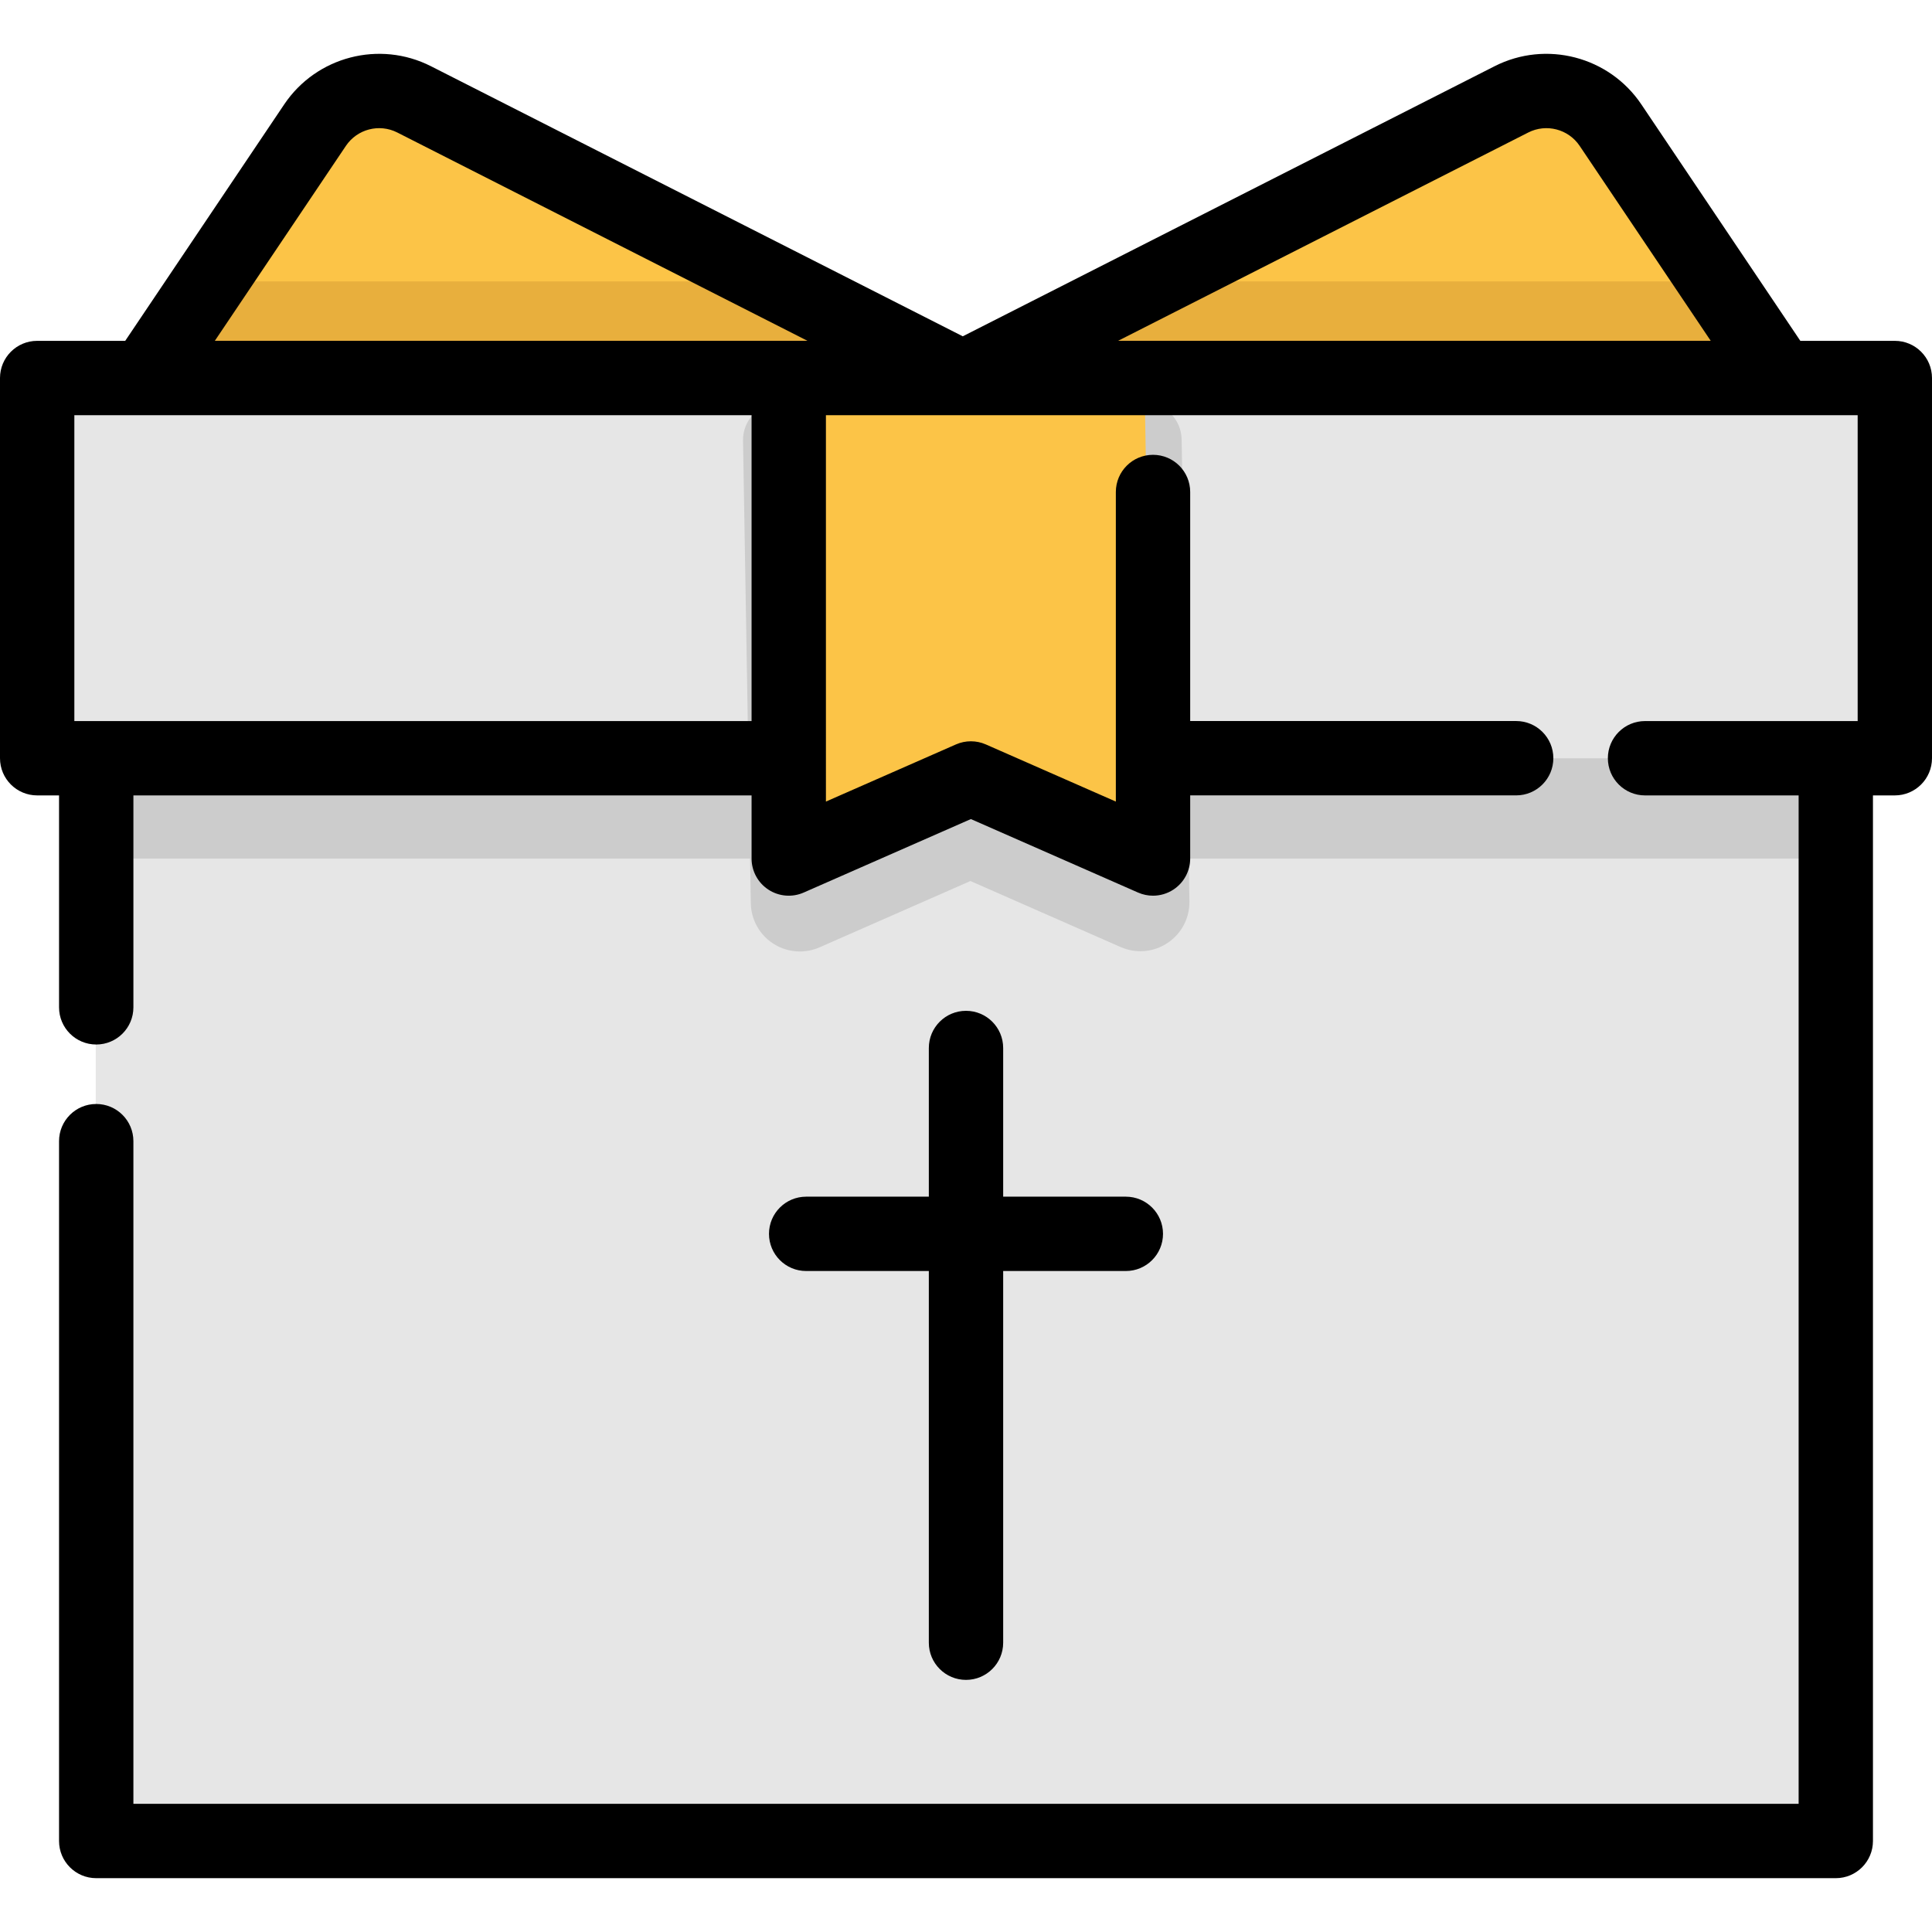
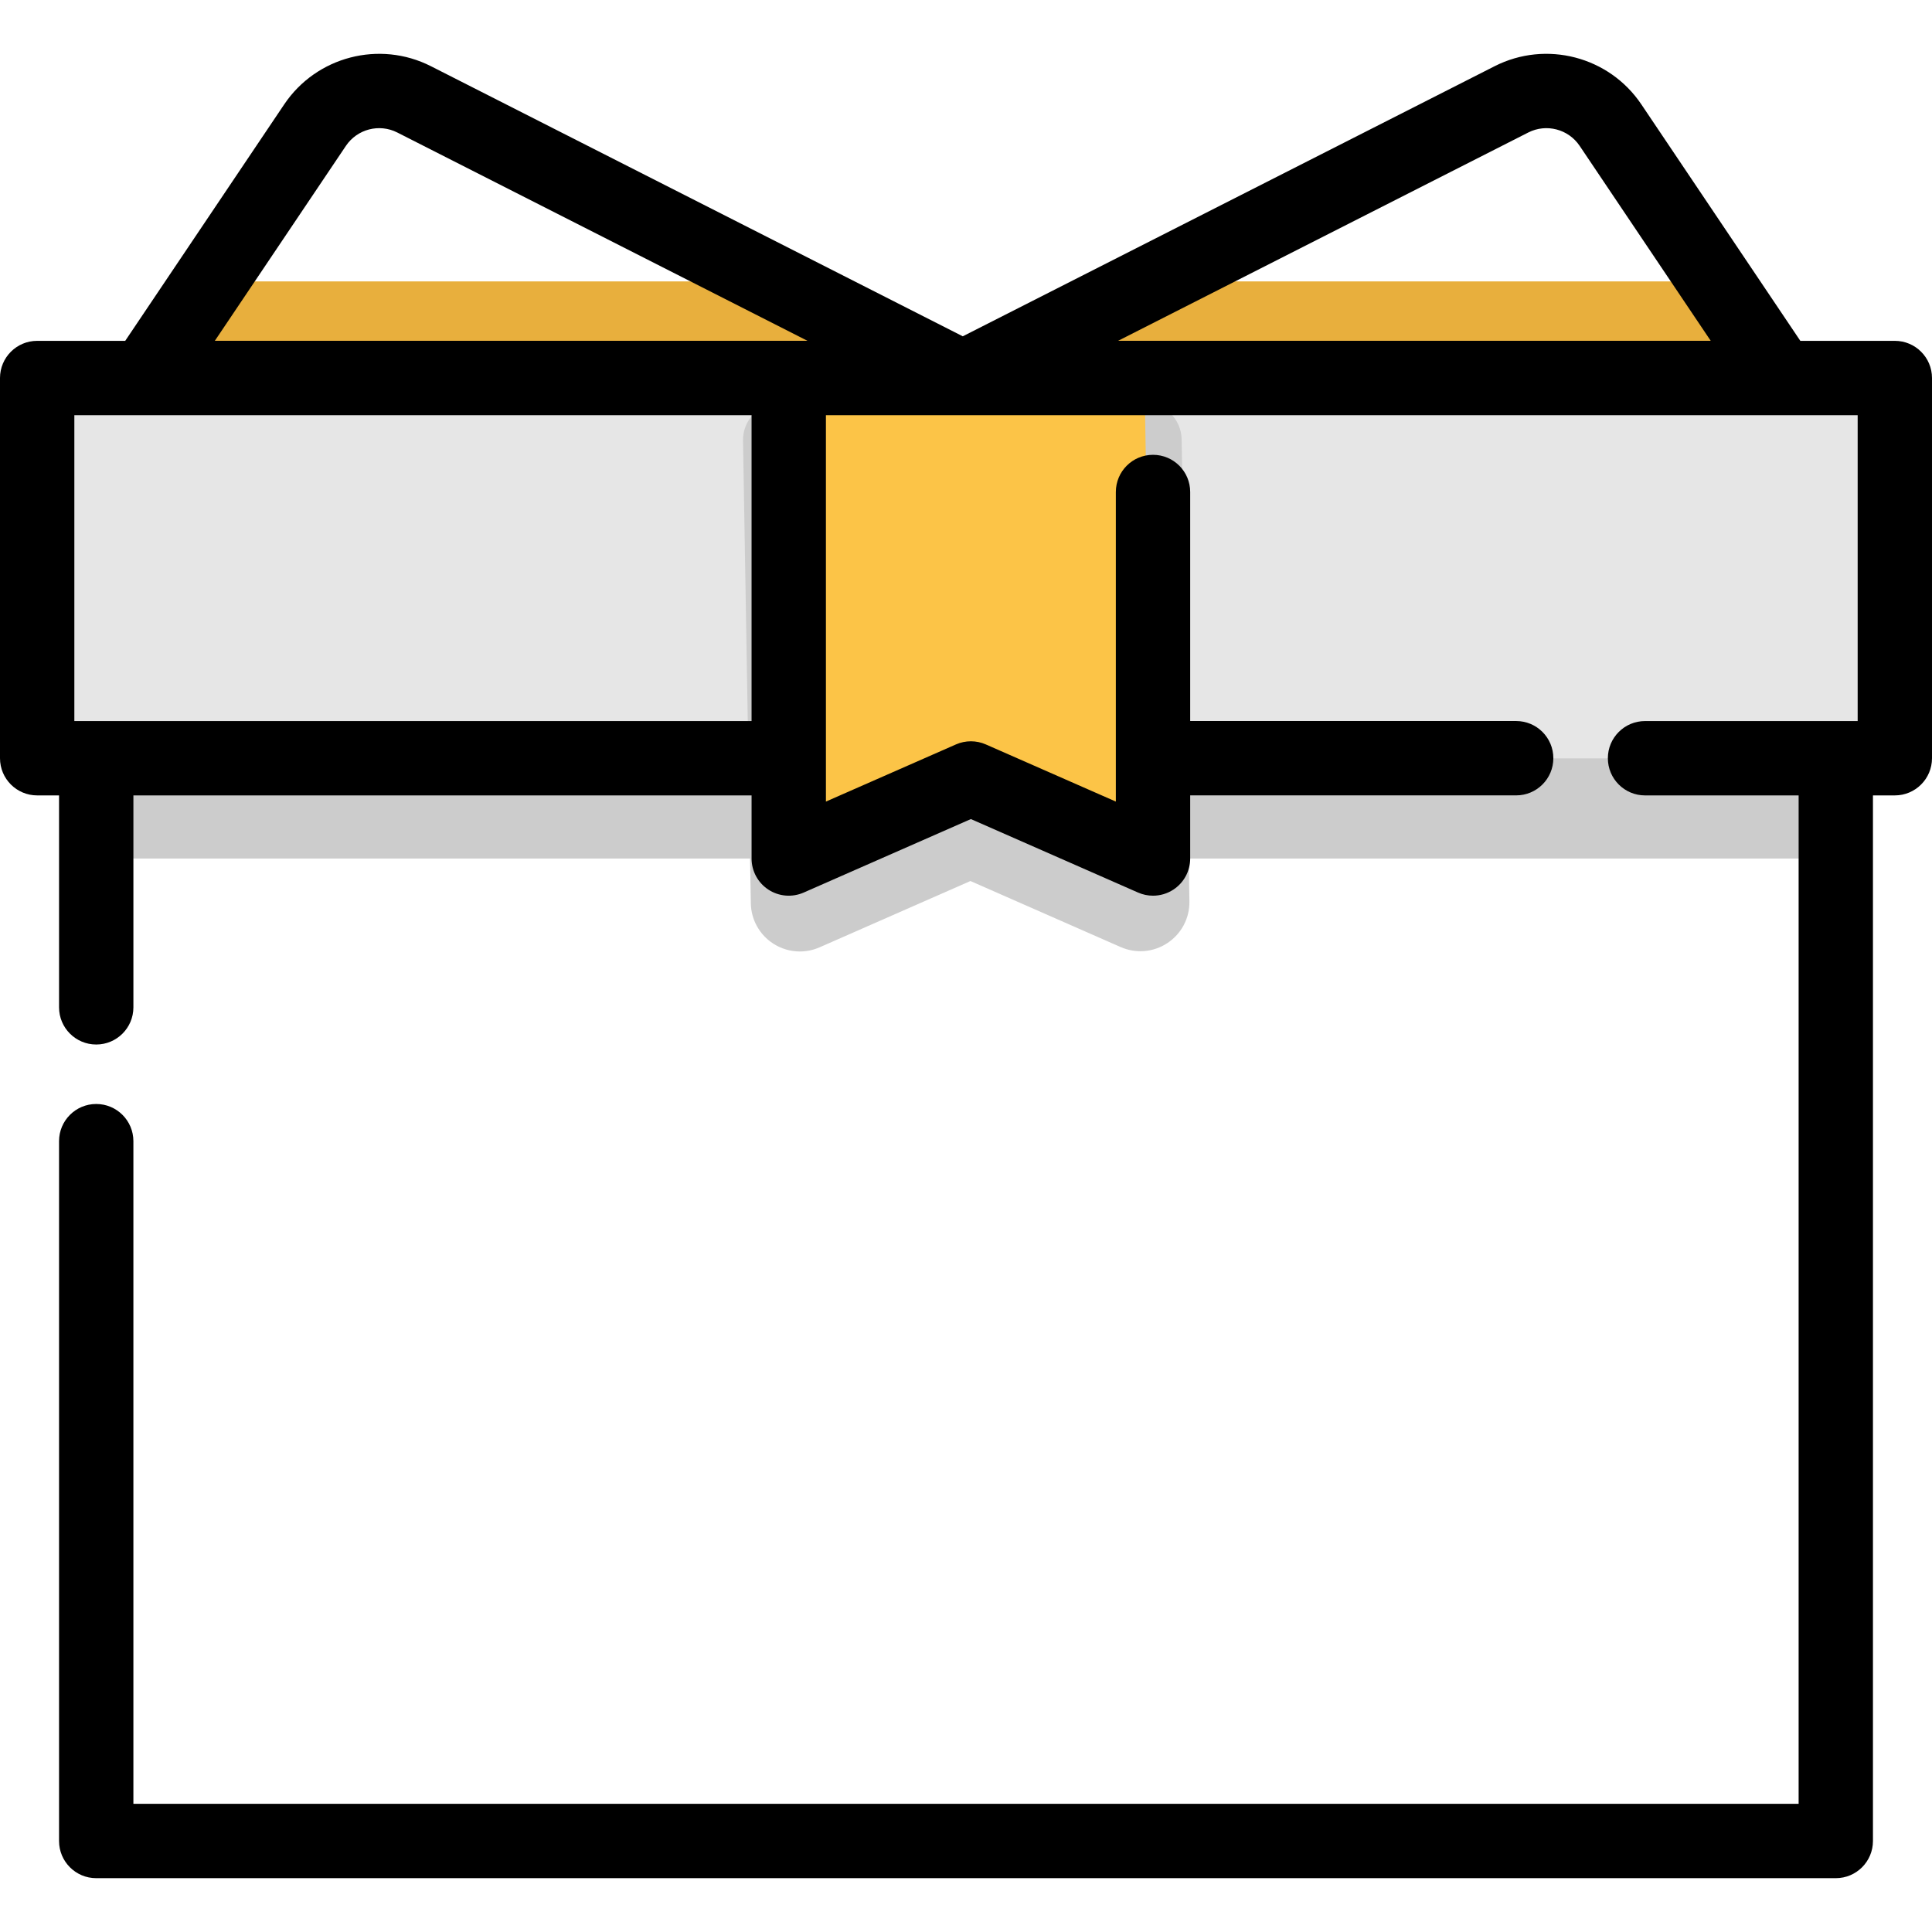
<svg xmlns="http://www.w3.org/2000/svg" version="1.1" id="Layer_1" viewBox="0 0 511.999 511.999" xml:space="preserve">
  <g>
-     <rect x="25.381" y="200.946" style="fill:#E6E6E6;" width="460.998" height="286.939" />
    <polygon style="fill:#E6E6E6;" points="304.907,200.942 502.031,200.942 502.031,100.18 303.291,100.18 206.765,100.18    9.733,100.18 9.733,200.942 208.367,200.942  " />
  </g>
  <path style="fill:#CCCCCC;" d="M486.382,200.943H314.569l-1.424-84.519c-0.091-5.375-4.474-9.685-9.85-9.685h-96.534  c-2.641,0-5.172,1.061-7.024,2.945c-1.852,1.883-2.871,4.432-2.825,7.073l1.419,84.186H25.381v26.577h173.395l0.2,11.843  c0.072,4.362,2.308,8.373,5.981,10.727c2.129,1.366,4.564,2.061,7.013,2.059c1.776,0,3.557-0.364,5.237-1.102l39.966-17.568  l39.804,17.497c4.076,1.792,8.723,1.391,12.429-1.074c3.707-2.464,5.876-6.594,5.802-11.045l-0.19-11.338h171.366v-26.577H486.382z" />
  <g>
    <polygon style="fill:#FCC447;" points="303.295,100.174 206.761,100.174 208.906,227.521 257.173,206.303 305.44,227.521  " />
-     <path style="fill:#FCC447;" d="M255.033,100.174H38.312l17.219-25.599l27.845-41.413c5.766-8.577,17.036-11.506,26.243-6.83   l95.003,48.243L255.033,100.174z" />
-     <path style="fill:#FCC447;" d="M471.741,100.174H255.033l50.411-25.599l94.989-48.243c9.22-4.676,20.477-1.747,26.243,6.83   l27.845,41.413L471.741,100.174z" />
  </g>
  <g>
    <polygon style="fill:#E8AF3D;" points="204.621,74.575 255.033,100.174 38.312,100.174 55.53,74.575  " />
    <polygon style="fill:#E8AF3D;" points="471.741,100.174 255.033,100.174 305.443,74.575 454.52,74.575  " />
  </g>
  <path d="M502.149,90.327h-25.042L434.971,27.66c-8.531-12.689-25.247-17.04-38.882-10.114L255.146,89.124L114.203,17.546  c-13.636-6.925-30.35-2.576-38.882,10.114L33.185,90.327H9.851C4.409,90.327,0,94.738,0,100.178V200.94  c0,5.44,4.409,9.851,9.851,9.851h5.798v56.164c0,5.44,4.409,9.851,9.851,9.851s9.851-4.411,9.851-9.851v-56.164h163.823v16.727  c0,3.327,1.68,6.431,4.466,8.249c2.785,1.818,6.301,2.108,9.349,0.768l44.302-19.475l44.302,19.475  c1.269,0.558,2.619,0.833,3.964,0.833c1.886,0,3.759-0.541,5.387-1.602c2.786-1.819,4.466-4.922,4.466-8.249v-16.733h86.389  c5.442,0,9.851-4.411,9.851-9.851s-4.409-9.851-9.851-9.851h-86.389v-60.7c0-5.44-4.409-9.851-9.851-9.851s-9.851,4.411-9.851,9.851  v82.045l-34.451-15.144c-2.527-1.111-5.402-1.111-7.929,0l-34.451,15.144V110.029h273.423v81.06h-56.349  c-5.442,0-9.851,4.411-9.851,9.851s4.409,9.851,9.851,9.851h40.702v267.239H35.35V302.418c0-5.44-4.409-9.851-9.851-9.851  s-9.851,4.411-9.851,9.851v185.465c0,5.44,4.409,9.851,9.851,9.851H486.5c5.442,0,9.851-4.411,9.851-9.851V210.791h5.796  c5.442,0,9.851-4.411,9.851-9.851V100.178C512,94.738,507.589,90.327,502.149,90.327z M405.011,35.112  c4.772-2.423,10.623-0.901,13.61,3.54l34.74,51.669H296.3L405.011,35.112z M91.67,38.653c2.987-4.442,8.838-5.964,13.61-3.541  l108.712,55.209H56.931L91.67,38.653z M199.173,191.089H19.702v-81.06h179.471V191.089z" />
-   <path d="M256,267.878c-5.442,0-9.851,4.411-9.851,9.851v39.401h-32.507c-5.442,0-9.851,4.411-9.851,9.851  c0,5.44,4.409,9.851,9.851,9.851h32.507v98.504c0,5.44,4.409,9.851,9.851,9.851c5.442,0,9.851-4.411,9.851-9.851v-98.504h32.506  c5.442,0,9.851-4.411,9.851-9.851c0-5.44-4.409-9.851-9.851-9.851h-32.506v-39.401C265.851,272.289,261.442,267.878,256,267.878z" />
</svg>